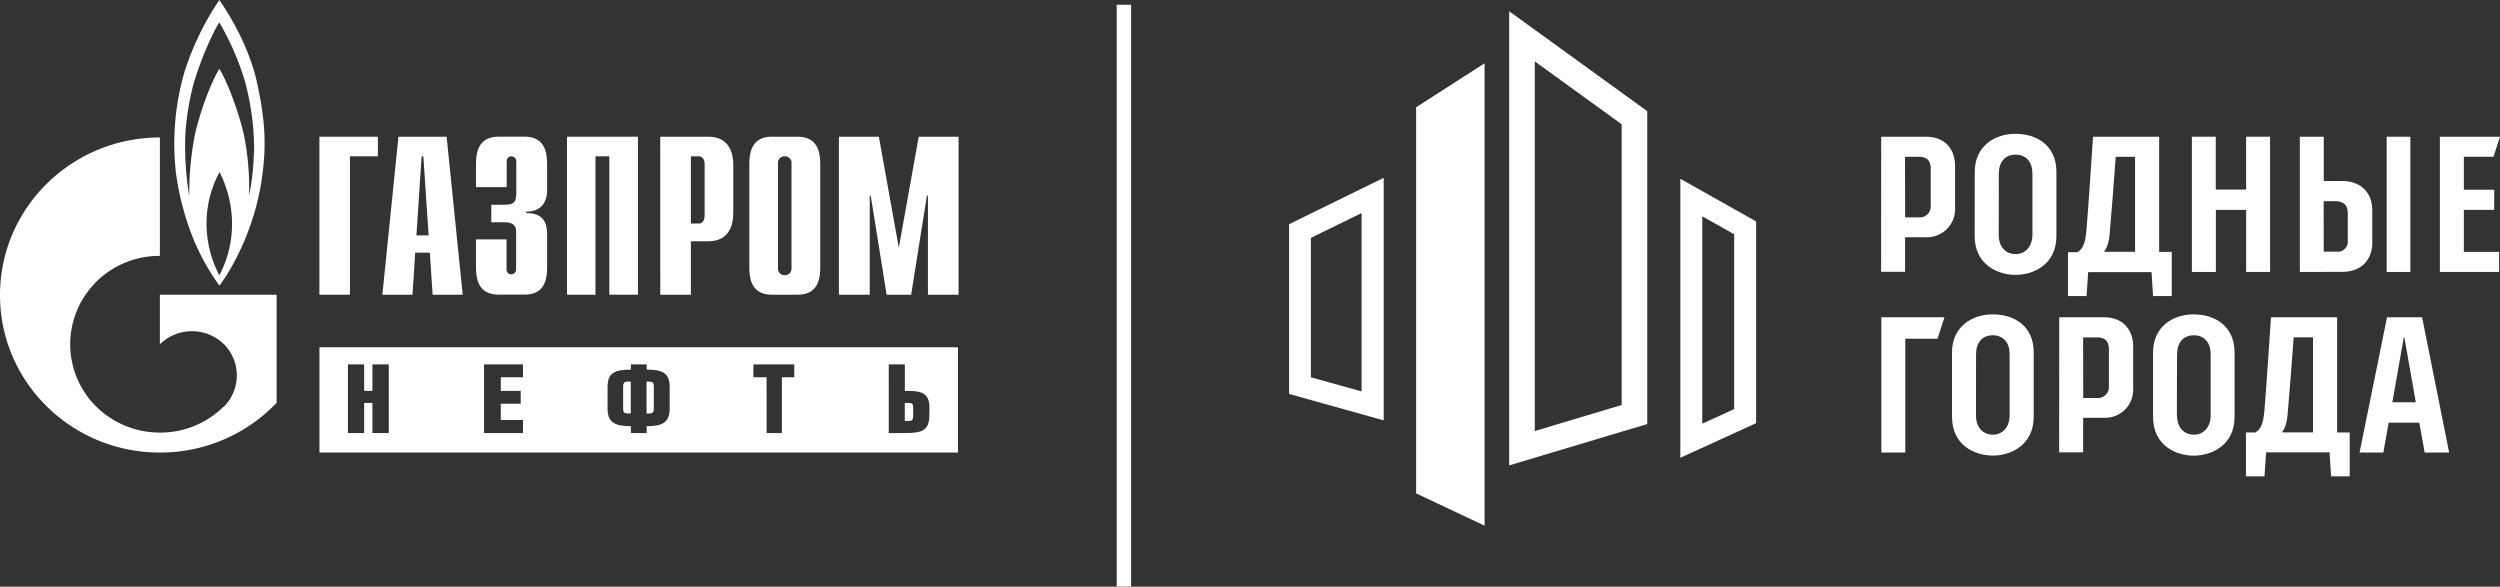
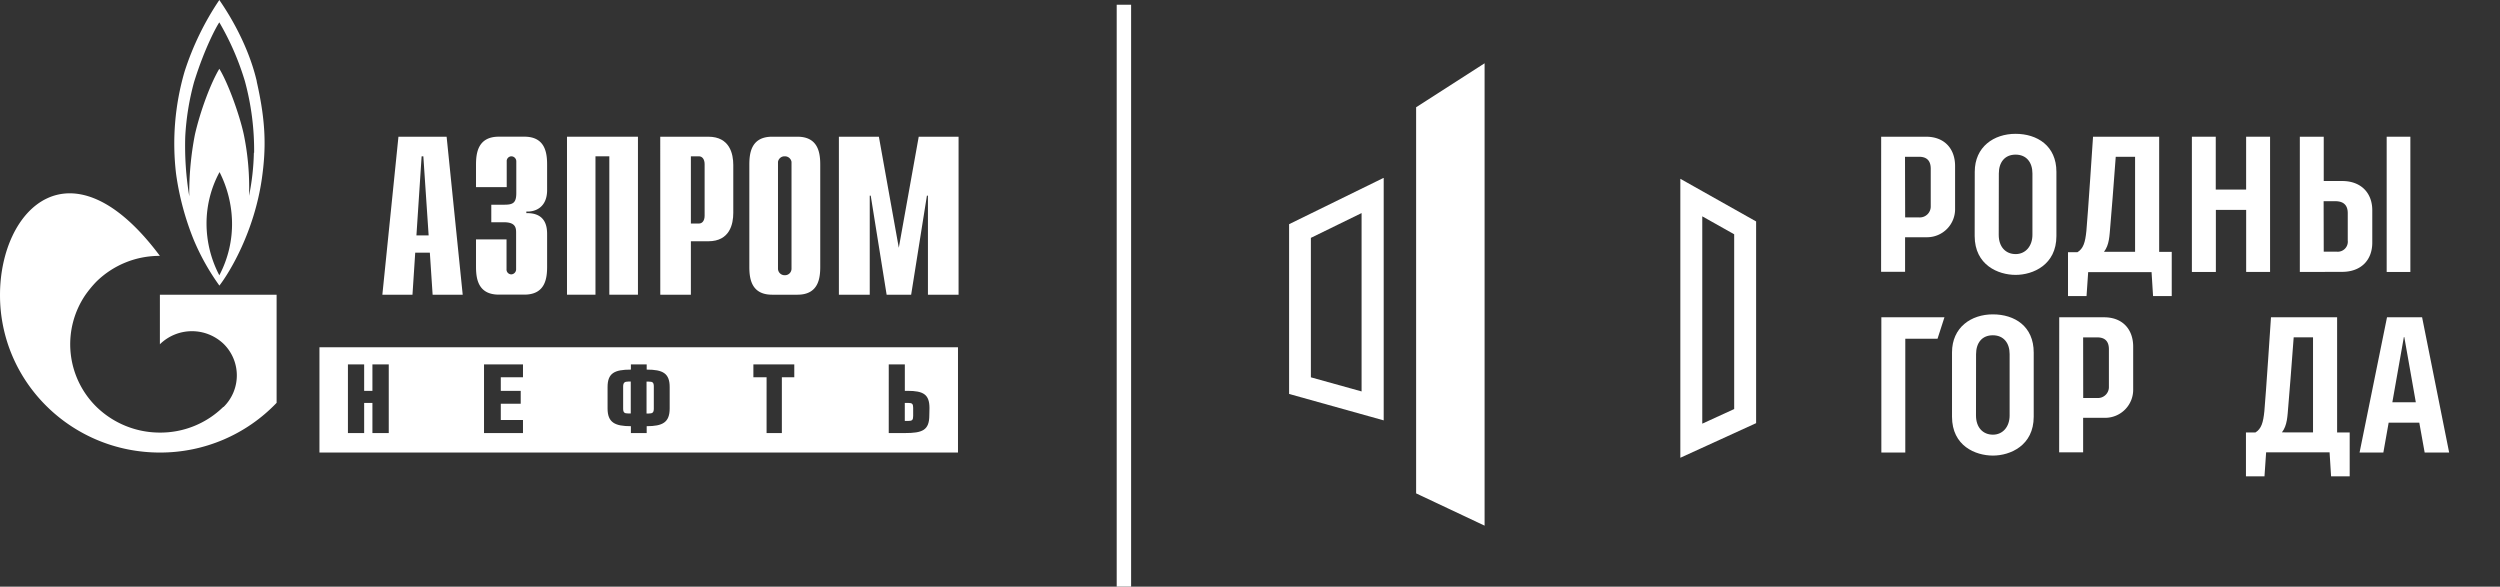
<svg xmlns="http://www.w3.org/2000/svg" viewBox="0 0 683.91 160.49">
  <rect x="0" y="0" width="683.91" height="160.49" fill="#333333" stroke="none" />
  <defs>
    <style>.cls-1{fill:#fff;}</style>
  </defs>
  <g id="Layer_1" data-name="Layer 1">
-     <polygon class="cls-1" points="667.46 37.4 683.91 37.4 682.13 42.87 674.02 42.87 674.02 51.9 682.34 51.9 682.31 57.42 674.02 57.42 674.02 68.9 683.66 68.9 683.66 74.4 667.46 74.4 667.46 37.4" />
    <rect class="cls-1" x="305.49" y="1.29" width="3.94" height="159.19" />
    <path class="cls-1" d="M218.15,37.4h-6.93c-5.87,0-6.23,4.72-6.23,7.74V72.91c0,3,.36,7.71,6.23,7.71h6.93c5.88,0,6.24-4.7,6.24-7.71V45.14c0-3-.36-7.74-6.24-7.74m-3.47,37.89a1.81,1.81,0,0,1-1.85-1.74V44.28a1.81,1.81,0,0,1,1.83-1.52,1.83,1.83,0,0,1,1.87,1.52V73.55a1.78,1.78,0,0,1-1.85,1.74" />
-     <polygon class="cls-1" points="87.38 37.4 103.37 37.4 103.37 42.76 95.73 42.76 95.73 80.62 87.38 80.62 87.38 37.4" />
    <path class="cls-1" d="M113.92,64.39l1.42-21.63h.47l1.45,21.63ZM104.6,80.62h8.24l.75-11.5h4l.76,11.5h8.23l-4.4-43.22H109Z" />
    <path class="cls-1" d="M138.57,65.49v8.12a1.33,1.33,0,0,0,1.31,1.45,1.39,1.39,0,0,0,1.31-1.45v-10c0-1.34-.21-2.81-3.33-2.81H134.4V56H138c2.4,0,3.24-.56,3.24-3.2V44.19a1.38,1.38,0,0,0-1.31-1.43,1.31,1.31,0,0,0-1.31,1.43v7h-8.4V45.14c0-3,.35-7.75,6.24-7.75h7c5.87,0,6.21,4.73,6.21,7.75V52c0,4.7-3.19,6-5.68,5.87v.44c5.63-.14,5.68,4.26,5.68,5.88v8.69c0,3-.34,7.72-6.21,7.72h-7c-5.89,0-6.24-4.71-6.24-7.72V65.49Z" />
    <polygon class="cls-1" points="155.11 37.4 174.52 37.4 174.52 80.62 166.69 80.62 166.69 42.76 162.9 42.76 162.9 80.62 155.11 80.62 155.11 37.4" />
    <path class="cls-1" d="M189,61.16V42.76h2.21c.9,0,1.55.8,1.55,2.16V59c0,1.38-.65,2.15-1.55,2.15Zm-8.37,19.46H189V66h4.78c5.88,0,6.82-4.73,6.82-7.75V45.14c0-3-.94-7.74-6.82-7.74H180.62Z" />
    <polygon class="cls-1" points="251.33 37.4 262.23 37.4 262.23 80.62 253.85 80.62 253.85 53.52 253.57 53.52 249.26 80.62 242.55 80.62 238.2 53.52 237.93 53.52 237.93 80.62 229.49 80.62 229.49 37.4 240.43 37.4 245.88 67.78 251.33 37.4" />
    <path class="cls-1" d="M70.26,22.31C67.6,10.83,61,1.49,60,0a77.25,77.25,0,0,0-9.49,19.53,70.28,70.28,0,0,0-2.33,28.13,75.76,75.76,0,0,0,4.84,18,63.43,63.43,0,0,0,7,12.47c2.87-3.72,9.55-14.81,11.62-29.28,1.13-8.06,1.2-15.09-1.42-26.59M60,75.31A30.51,30.51,0,0,1,56.5,61.16a29.5,29.5,0,0,1,3.56-14.08,31.58,31.58,0,0,1,3.41,13.46A30,30,0,0,1,60,75.31m9.45-33.52a66,66,0,0,1-1.32,11.78A72,72,0,0,0,66.7,36.82c-1.12-5.23-4.24-14-6.7-18-2.33,3.87-5.18,11.44-6.68,18A83.38,83.38,0,0,0,51.78,53.7a83.71,83.71,0,0,1-1.1-16.4,70.52,70.52,0,0,1,2.41-14.85C56,13.08,59.32,7.06,60,6.12a73.93,73.93,0,0,1,7,16.1,72.26,72.26,0,0,1,2.52,19.57" />
-     <path class="cls-1" d="M43.74,80.62V94.2l.07-.09a12.54,12.54,0,0,1,17.4,0,12.09,12.09,0,0,1,0,17.17l-.08.06a.08.08,0,0,0-.07,0,24.55,24.55,0,0,1-17.32,7,24.85,24.85,0,0,1-17.37-7.06,24,24,0,0,1-3-30.61,30.27,30.27,0,0,1,3-3.63A24.59,24.59,0,0,1,43.74,70V37.61C19.58,37.61,0,56.94,0,80.73S19.58,123.8,43.74,123.8a44,44,0,0,0,31.93-13.6V80.62Z" />
+     <path class="cls-1" d="M43.74,80.62V94.2l.07-.09a12.54,12.54,0,0,1,17.4,0,12.09,12.09,0,0,1,0,17.17l-.08.06a.08.08,0,0,0-.07,0,24.55,24.55,0,0,1-17.32,7,24.85,24.85,0,0,1-17.37-7.06,24,24,0,0,1-3-30.61,30.27,30.27,0,0,1,3-3.63A24.59,24.59,0,0,1,43.74,70C19.58,37.61,0,56.94,0,80.73S19.58,123.8,43.74,123.8a44,44,0,0,0,31.93-13.6V80.62Z" />
    <path class="cls-1" d="M248.52,110.23h-1v4.92h1c1,0,1.29-.25,1.29-1.36v-2.23c0-1.08-.29-1.33-1.29-1.33m-71-5.84h-.65v8.73h.65c1,0,1.34-.27,1.34-1.37v-6c0-1.13-.34-1.35-1.34-1.35m-7.05,1.38v6c0,1.09.35,1.33,1.39,1.33h.69v-8.73h-.69c-1,0-1.39.31-1.39,1.38M262.07,95H87.39v28.8H262.07ZM106.35,118.47h-4.47v-8.24H99.62v8.24H95.18V99.68h4.44v7.24h2.26V99.68h4.47Zm36.72-15.27H137v3.72h5.45v3.53H137v4.45h6.07v3.57H132.41V99.68h10.66Zm40.13,8.55c0,3.82-1.95,4.84-6.29,4.84v1.88h-4.32v-1.88c-4.37,0-6.38-1-6.38-4.84v-5.86c0-3.82,1.89-4.78,6.38-4.78V99.68h4.32v1.43c4.42,0,6.29,1,6.29,4.78Zm34.09-8.55h-3.4v15.27h-4.18V103.2H206.1V99.68h11.19Zm36.94,10.39c0,4.12-1.87,4.88-6.7,4.88h-4.4V99.68h4.4v7.24h.74c4.38,0,6,1,6,4.73Z" />
    <polygon class="cls-1" points="521.22 123.8 514.67 123.8 514.67 86.8 531.93 86.8 530.04 92.66 521.22 92.66 521.22 123.8" />
    <path class="cls-1" d="M572.58,37.4h18.09V68.91h3.44V81H589l-.41-6.56H571.25L570.8,81h-5.07v-12h2.58c1.63-1,2.13-2.68,2.45-5.83C571.15,59.06,572.58,37.4,572.58,37.4Zm11.5,31.49v-26h-5.29c-.53,7.46-1.25,16.17-1.48,18.87s-.26,5.22-1.73,7.12Z" />
    <path class="cls-1" d="M514.62,37.4H526.9c5.15,0,7.94,3.41,7.94,8,0,4,0,7.12,0,11.64a7.67,7.67,0,0,1-7.58,7.86h-6.1v9.45h-6.56Zm6.56,22.08H525a3,3,0,0,0,3.18-3.14c0-1.94,0-8,0-10.19s-1.1-3.26-3.17-3.26h-3.87Z" />
    <path class="cls-1" d="M563.33,86.8h12.28c5.16,0,7.95,3.42,7.95,8,0,4,0,7.12,0,11.63a7.67,7.67,0,0,1-7.58,7.87h-6.11v9.45h-6.56Zm6.56,22.08h3.86a3,3,0,0,0,3.17-3.13c0-1.94,0-8,0-10.2s-1.1-3.25-3.17-3.25h-3.88Z" />
    <path class="cls-1" d="M540.22,47c0-6.87,5.27-10.39,11.16-10.39S562.56,39.86,562.56,47c0,7.38,0,10.9,0,17.58,0,7.87-6.4,10.62-11.16,10.62s-11.2-2.69-11.2-10.63C540.21,56.85,540.22,54,540.22,47Zm6.56,17.26c0,3.29,1.9,5.25,4.63,5.25S556,67.3,556,64.23V47.44c0-3-1.63-5.14-4.6-5.14s-4.59,2.1-4.59,5.17C546.79,50.13,546.78,61,546.78,64.24Z" />
    <path class="cls-1" d="M534,96.4C534,89.53,539.27,86,545.16,86c6,0,11.19,3.27,11.19,10.44V114c0,7.87-6.4,10.63-11.16,10.63S534,122,534,114C534,106.27,534,103.4,534,96.4Zm6.56,17.26c0,3.29,1.91,5.25,4.63,5.25s4.57-2.18,4.57-5.26V96.86c0-3-1.62-5.14-4.6-5.14s-4.58,2.11-4.58,5.18C540.58,99.56,540.56,110.38,540.56,113.66Z" />
-     <path class="cls-1" d="M589,96.4C589,89.53,594.23,86,600.12,86s11.18,3.27,11.18,10.44c0,7.38,0,10.91,0,17.58,0,7.87-6.4,10.63-11.16,10.63S589,122,589,114C589,106.27,589,103.4,589,96.4Zm6.56,17.26c0,3.29,1.9,5.25,4.63,5.25s4.57-2.18,4.57-5.26V96.86c0-3-1.63-5.14-4.6-5.14s-4.59,2.11-4.59,5.18C595.53,99.56,595.52,110.38,595.52,113.66Z" />
    <polygon class="cls-1" points="599.62 37.4 606.15 37.4 606.15 51.86 614.46 51.86 614.46 37.4 621.01 37.4 621.01 74.39 614.47 74.39 614.47 57.42 606.18 57.42 606.18 74.4 599.62 74.4 599.62 37.4" />
    <path class="cls-1" d="M629.15,74.4v-37h6.54V49.52h5.07c5.11,0,8.21,3.24,8.21,8,0,2.21,0,6.43,0,8.85,0,4.82-3.1,8-8.26,8Zm6.54-5.55h3.57a2.75,2.75,0,0,0,3-3.06v-7.5c0-2.11-1.1-3.25-3.42-3.25h-3.18Z" />
    <path class="cls-1" d="M659.39,74.4h-6.48v-37h6.48Z" />
    <path class="cls-1" d="M465.68,59.18l8.73,4.91V111.9l-8.73,4V59.18m-6-10.27v76.32l20.73-9.47V60.58L459.68,48.91Z" />
-     <path class="cls-1" d="M419.86,16.79,443.63,34v76.79l-23.77,7.13V16.79m-7-13.71V127.31L450.63,116V30.42L412.86,3.08Z" />
    <path class="cls-1" d="M372.48,58.31l0,48.77-13.87-3.86V65.07l13.83-6.76m6-9.62L352.65,61.33v46.44L378.53,115l0-66.29Z" />
    <polygon class="cls-1" points="406.13 143.8 387.4 134.97 387.4 29.34 406.13 17.31 406.13 143.8" />
    <path class="cls-1" d="M621.26,86.8h18.09v31.51h3.44v12h-5.09l-.41-6.56H619.93l-.45,6.56h-5.07l0-12H617c1.63-1,2.13-2.69,2.45-5.84C619.83,108.46,621.26,86.8,621.26,86.8Zm11.5,31.49v-26h-5.29c-.54,7.46-1.25,16.18-1.48,18.87s-.26,5.22-1.74,7.12Z" />
    <path class="cls-1" d="M663.3,123.8H670l-7.4-37H653l-7.51,37H652l1.45-8.18h8.38Zm-8.84-13.75,3.15-17.84h.12l3.15,17.84Z" />
  </g>
</svg>